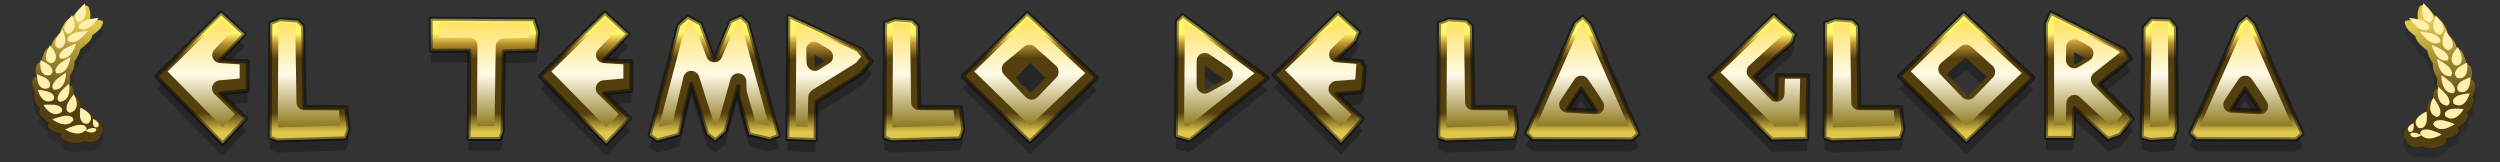
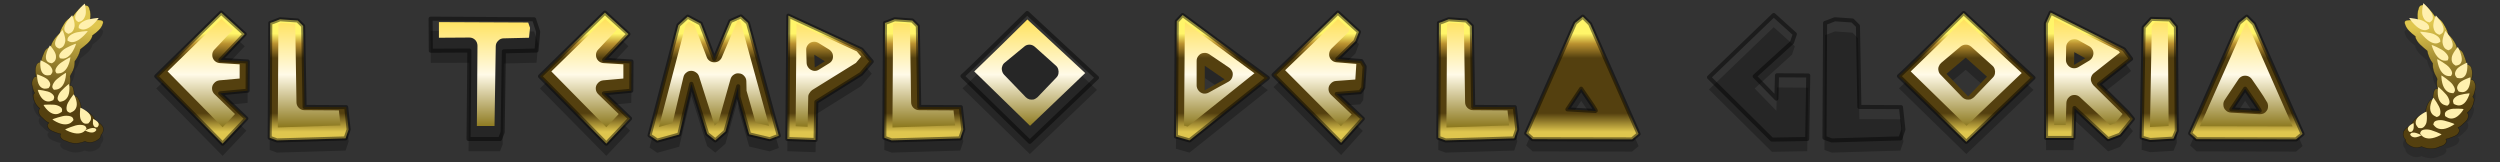
<svg xmlns="http://www.w3.org/2000/svg" xmlns:xlink="http://www.w3.org/1999/xlink" version="1.1" preserveAspectRatio="none" x="0px" y="0px" width="616px" height="40px" viewBox="0 0 616 40">
  <rect x="0" y="0" width="616" height="40" fill="#333333" stroke="none" />
  <defs>
    <linearGradient id="Gradient_1" gradientUnits="userSpaceOnUse" x1="437.5" y1="5.95" x2="437.5" y2="33.25" spreadMethod="pad">
      <stop offset="8.627%" stop-color="#FFF569" />
      <stop offset="17.647%" stop-color="#BB9230" />
      <stop offset="30.588%" stop-color="#54400F" />
      <stop offset="80.392%" stop-color="#54400F" />
      <stop offset="97.255%" stop-color="#DFC64E" />
    </linearGradient>
    <linearGradient id="Gradient_2" gradientUnits="userSpaceOnUse" x1="380.6" y1="5.95" x2="380.6" y2="33.25" spreadMethod="pad">
      <stop offset="8.627%" stop-color="#FFF569" />
      <stop offset="17.647%" stop-color="#BB9230" />
      <stop offset="30.588%" stop-color="#54400F" />
      <stop offset="80.392%" stop-color="#54400F" />
      <stop offset="97.255%" stop-color="#DFC64E" />
    </linearGradient>
    <linearGradient id="Gradient_3" gradientUnits="userSpaceOnUse" x1="534.5" y1="5.95" x2="534.5" y2="33.25" spreadMethod="pad">
      <stop offset="8.627%" stop-color="#FFF569" />
      <stop offset="17.647%" stop-color="#BB9230" />
      <stop offset="30.588%" stop-color="#54400F" />
      <stop offset="80.392%" stop-color="#54400F" />
      <stop offset="97.255%" stop-color="#DFC64E" />
    </linearGradient>
    <linearGradient id="Gradient_4" gradientUnits="userSpaceOnUse" x1="532.05" y1="5.95" x2="532.05" y2="33.25" spreadMethod="pad">
      <stop offset="8.627%" stop-color="#FFF569" />
      <stop offset="17.647%" stop-color="#BB9230" />
      <stop offset="30.588%" stop-color="#54400F" />
      <stop offset="80.392%" stop-color="#54400F" />
      <stop offset="97.255%" stop-color="#DFC64E" />
    </linearGradient>
    <linearGradient id="Gradient_5" gradientUnits="userSpaceOnUse" x1="527.7" y1="5.95" x2="527.7" y2="33.25" spreadMethod="pad">
      <stop offset="8.627%" stop-color="#FFF569" />
      <stop offset="17.647%" stop-color="#BB9230" />
      <stop offset="30.588%" stop-color="#54400F" />
      <stop offset="80.392%" stop-color="#54400F" />
      <stop offset="97.255%" stop-color="#DFC64E" />
    </linearGradient>
    <linearGradient id="Gradient_6" gradientUnits="userSpaceOnUse" x1="533.8" y1="5.95" x2="533.8" y2="33.25" spreadMethod="pad">
      <stop offset="8.627%" stop-color="#FFF569" />
      <stop offset="17.647%" stop-color="#BB9230" />
      <stop offset="30.588%" stop-color="#54400F" />
      <stop offset="80.392%" stop-color="#54400F" />
      <stop offset="97.255%" stop-color="#DFC64E" />
    </linearGradient>
    <linearGradient id="Gradient_7" gradientUnits="userSpaceOnUse" x1="535.55" y1="5.95" x2="535.55" y2="33.25" spreadMethod="pad">
      <stop offset="8.627%" stop-color="#FFF569" />
      <stop offset="17.647%" stop-color="#BB9230" />
      <stop offset="30.588%" stop-color="#54400F" />
      <stop offset="80.392%" stop-color="#54400F" />
      <stop offset="97.255%" stop-color="#DFC64E" />
    </linearGradient>
    <linearGradient id="Gradient_8" gradientUnits="userSpaceOnUse" x1="533.45" y1="5.95" x2="533.45" y2="33.25" spreadMethod="pad">
      <stop offset="8.627%" stop-color="#FFF569" />
      <stop offset="17.647%" stop-color="#BB9230" />
      <stop offset="30.588%" stop-color="#54400F" />
      <stop offset="80.392%" stop-color="#54400F" />
      <stop offset="97.255%" stop-color="#DFC64E" />
    </linearGradient>
    <linearGradient id="Gradient_9" gradientUnits="userSpaceOnUse" x1="537.3" y1="5.95" x2="537.3" y2="33.25" spreadMethod="pad">
      <stop offset="8.627%" stop-color="#FFF569" />
      <stop offset="17.647%" stop-color="#BB9230" />
      <stop offset="30.588%" stop-color="#54400F" />
      <stop offset="80.392%" stop-color="#54400F" />
      <stop offset="97.255%" stop-color="#DFC64E" />
    </linearGradient>
    <linearGradient id="Gradient_10" gradientUnits="userSpaceOnUse" x1="389.9" y1="4.225" x2="389.9" y2="31.575" spreadMethod="pad">
      <stop offset="0%" stop-color="#FFE156" />
      <stop offset="51.765%" stop-color="#FFFAE7" />
      <stop offset="100%" stop-color="#8A761A" />
    </linearGradient>
    <linearGradient id="Gradient_11" gradientUnits="userSpaceOnUse" x1="333" y1="4.225" x2="333" y2="31.575" spreadMethod="pad">
      <stop offset="0%" stop-color="#FFE156" />
      <stop offset="51.765%" stop-color="#FFFAE7" />
      <stop offset="100%" stop-color="#8A761A" />
    </linearGradient>
    <linearGradient id="Gradient_12" gradientUnits="userSpaceOnUse" x1="486.9" y1="4.225" x2="486.9" y2="31.575" spreadMethod="pad">
      <stop offset="0%" stop-color="#FFE156" />
      <stop offset="51.765%" stop-color="#FFFAE7" />
      <stop offset="100%" stop-color="#8A761A" />
    </linearGradient>
    <linearGradient id="Gradient_13" gradientUnits="userSpaceOnUse" x1="484.45" y1="4.225" x2="484.45" y2="31.575" spreadMethod="pad">
      <stop offset="0%" stop-color="#FFE156" />
      <stop offset="51.765%" stop-color="#FFFAE7" />
      <stop offset="100%" stop-color="#8A761A" />
    </linearGradient>
    <linearGradient id="Gradient_14" gradientUnits="userSpaceOnUse" x1="480.1" y1="4.225" x2="480.1" y2="31.575" spreadMethod="pad">
      <stop offset="0%" stop-color="#FFE156" />
      <stop offset="51.765%" stop-color="#FFFAE7" />
      <stop offset="100%" stop-color="#8A761A" />
    </linearGradient>
    <linearGradient id="Gradient_15" gradientUnits="userSpaceOnUse" x1="486.2" y1="4.225" x2="486.2" y2="31.575" spreadMethod="pad">
      <stop offset="0%" stop-color="#FFE156" />
      <stop offset="51.765%" stop-color="#FFFAE7" />
      <stop offset="100%" stop-color="#8A761A" />
    </linearGradient>
    <linearGradient id="Gradient_16" gradientUnits="userSpaceOnUse" x1="487.95" y1="4.225" x2="487.95" y2="31.575" spreadMethod="pad">
      <stop offset="0%" stop-color="#FFE156" />
      <stop offset="51.765%" stop-color="#FFFAE7" />
      <stop offset="100%" stop-color="#8A761A" />
    </linearGradient>
    <linearGradient id="Gradient_17" gradientUnits="userSpaceOnUse" x1="485.85" y1="4.225" x2="485.85" y2="31.575" spreadMethod="pad">
      <stop offset="0%" stop-color="#FFE156" />
      <stop offset="51.765%" stop-color="#FFFAE7" />
      <stop offset="100%" stop-color="#8A761A" />
    </linearGradient>
    <linearGradient id="Gradient_18" gradientUnits="userSpaceOnUse" x1="489.7" y1="4.225" x2="489.7" y2="31.575" spreadMethod="pad">
      <stop offset="0%" stop-color="#FFE156" />
      <stop offset="51.765%" stop-color="#FFFAE7" />
      <stop offset="100%" stop-color="#8A761A" />
    </linearGradient>
    <linearGradient id="Gradient_19" gradientUnits="userSpaceOnUse" x1="78.3" y1="-180" x2="78.3" y2="48.6" spreadMethod="pad">
      <stop offset="5.098%" stop-color="#DFC64E" />
      <stop offset="80.392%" stop-color="#54400F" />
    </linearGradient>
    <g id="mcTempleTitle_0_Layer3_0_FILL">
      <path fill="#000000" fill-opacity="0.259" stroke="none" d=" M 60.3 11.4 L 54.5 6.1 38.5 21.8 54.85 38.4 60.7 32.2 54.25 26 61 25.35 61.05 18.15 54.3 17.75 60.3 11.4 M 85.15 37.1 L 85.9 34.9 85.3 29.4 75.05 29.35 74.7 9.4 73.35 8.05 69 7.75 Q 67.15 8.5 66.6 8.65 L 66.45 36.95 68.25 37.6 85.15 37.1 M 132.6 10.8 L 131.6 7.75 106.1 7.6 106.15 15.5 115.65 15.45 115.45 37.25 123.2 37.25 123.85 35.6 124.15 15.65 132.2 15.45 132.6 10.8 M 154.85 11.4 L 149.05 6.1 133.05 21.8 149.4 38.4 155.25 32.2 148.8 26 155.55 25.35 155.6 18.15 148.85 17.75 154.85 11.4 M 184.3 8.65 L 182.55 7.05 179.95 8.2 176 17.55 172.65 8.8 169.45 7.1 167.15 9.2 160.05 36.35 161.95 37.65 167.35 36.15 170.35 23.65 174.25 36 176.25 37.6 178.75 35.4 181.9 24.25 181.95 26.85 184.6 36.1 189.65 37.3 191.9 36.45 184.3 8.65 M 214.8 18.15 L 212.3 15.2 194.25 6.85 194 37.25 200.95 37.5 201.15 28.1 212.2 21.2 214.8 18.15 M 200.75 19.65 L 200.65 16.5 203.25 18.1 200.75 19.65 M 226.15 9.4 L 224.8 8.05 220.45 7.75 Q 218.6 8.5 218.05 8.65 L 217.9 36.95 219.7 37.6 236.6 37.1 237.35 34.9 236.75 29.4 226.5 29.35 226.15 9.4 M 253.75 37.95 L 270.3 22.15 253.1 6.2 Q 249.2 10.1 245.2 14 237.7 21.35 237.15 21.75 L 253.75 37.95 M 291.4 6.7 L 289.95 8.25 289.75 36.65 293.1 37.6 312.4 22.2 291.4 6.7 M 296.85 19.2 L 301.75 22.55 296.85 25.25 296.85 19.2 M 334.85 10.85 L 329.65 6.1 Q 325.7 10 321.65 13.9 315.1 20.25 313.8 21.45 L 330.45 38.2 335.8 32.25 329.35 26.15 335.15 25.7 335.9 24.65 336.25 19.4 335.45 18.05 329.5 17.55 333.95 13.2 334.85 10.85 M 373.85 34.9 L 373.25 29.4 363 29.35 362.65 9.4 361.3 8.05 356.95 7.75 Q 355.1 8.5 354.55 8.65 L 354.4 36.95 356.2 37.6 373.1 37.1 373.85 34.9 M 390 7.1 L 388.1 8.65 376.05 35.85 377.65 37.3 402.15 37.35 403.75 36 391.8 8.9 390 7.1 M 389.6 24.85 Q 393.45 30.35 393.2 30.35 L 386.2 29.95 389.6 24.85 M 437.05 6.7 L 421.1 22.05 436.6 37.4 445.3 37.25 445.55 21.6 437.85 21.55 437.7 27.3 432.35 21.8 441.55 13.45 442.25 11.4 437.05 6.7 M 452.1 7.75 Q 450.25 8.5 449.7 8.65 L 449.55 36.95 451.35 37.6 468.25 37.1 469 34.9 468.4 29.4 458.15 29.35 457.8 9.4 456.45 8.05 452.1 7.75 M 483.85 6.2 Q 479.95 10.1 475.95 14 468.45 21.35 467.9 21.75 L 484.5 37.95 501.05 22.15 483.85 6.2 M 479.6 21.2 L 484.35 17.2 489.6 21.9 484.95 26.75 479.6 21.2 M 517.2 23.75 L 525.1 17.5 523.35 15.15 505.3 6.1 504.1 8.75 504.15 37 510.9 37 511.15 29.6 519.45 37.3 522.35 36.2 525.55 32.3 524.25 30.7 517.2 23.75 M 511.05 19 L 511.1 15.85 513.8 17.35 511.05 19 M 534.65 7.8 L 530.1 7.65 528.2 9.75 527.7 36.9 529.8 37.5 535.55 37.15 536.35 35.25 536.15 9.6 534.65 7.8 M 553.6 7.1 L 551.7 8.65 539.65 35.85 541.25 37.3 565.75 37.35 567.35 36 555.4 8.9 553.6 7.1 M 549.8 29.95 L 553.2 24.85 Q 557.05 30.35 556.8 30.35 L 549.8 29.95 Z" />
    </g>
    <g id="mcTempleTitle_0_Layer2_0_FILL">
      <path fill="url(#Gradient_1)" stroke="none" d=" M 61 22.35 L 61.05 15.15 54.3 14.75 60.3 8.4 54.5 3.1 38.5 18.8 54.85 35.4 60.7 29.2 54.25 23 61 22.35 Z" />
      <path fill="url(#Gradient_2)" stroke="none" d=" M 85.9 31.9 L 85.3 26.4 75.05 26.35 74.7 6.4 73.35 5.05 69 4.75 Q 67.15 5.5 66.6 5.65 L 66.45 33.95 68.25 34.6 85.15 34.1 85.9 31.9 Z" />
-       <path fill="url(#Gradient_3)" stroke="none" d=" M 132.6 7.8 L 131.6 4.75 106.1 4.6 106.15 12.5 115.65 12.45 115.45 34.25 123.2 34.25 123.85 32.6 124.15 12.65 132.2 12.45 132.6 7.8 Z" />
      <path fill="url(#Gradient_4)" stroke="none" d=" M 154.85 8.4 L 149.05 3.1 133.05 18.8 149.4 35.4 155.25 29.2 148.8 23 155.55 22.35 155.6 15.15 148.85 14.75 154.85 8.4 M 184.3 5.65 L 182.55 4.05 179.95 5.2 176 14.55 172.65 5.8 169.45 4.1 167.15 6.2 160.05 33.35 161.95 34.65 167.35 33.15 170.35 20.65 174.25 33 176.25 34.6 178.75 32.4 181.9 21.25 181.95 23.85 184.6 33.1 189.65 34.3 191.9 33.45 184.3 5.65 M 214.8 15.15 L 212.3 12.2 194.25 3.85 194 34.25 200.95 34.5 201.15 25.1 212.2 18.2 214.8 15.15 M 200.75 16.65 L 200.65 13.5 203.25 15.1 200.75 16.65 M 226.15 6.4 L 224.8 5.05 220.45 4.75 Q 218.6 5.5 218.05 5.65 L 217.9 33.95 219.7 34.6 236.6 34.1 237.35 31.9 236.75 26.4 226.5 26.35 226.15 6.4 M 329.35 23.15 L 335.15 22.7 335.9 21.65 336.25 16.4 335.45 15.05 329.5 14.55 333.95 10.2 334.85 7.85 329.65 3.1 Q 325.7 7 321.65 10.9 315.1 17.25 313.8 18.45 L 330.45 35.2 335.8 29.25 329.35 23.15 M 475.95 11 Q 468.45 18.35 467.9 18.75 L 484.5 34.95 501.05 19.15 483.85 3.2 Q 479.95 7.1 475.95 11 M 484.95 23.75 L 479.6 18.2 484.35 14.2 489.6 18.9 484.95 23.75 M 517.2 20.75 L 525.1 14.5 523.35 12.15 505.3 3.1 504.1 5.75 504.15 34 510.9 34 511.15 26.6 519.45 34.3 522.35 33.2 525.55 29.3 524.25 27.7 517.2 20.75 M 511.05 16 L 511.1 12.85 513.8 14.35 511.05 16 M 534.65 4.8 L 530.1 4.65 528.2 6.75 527.7 33.9 529.8 34.5 535.55 34.15 536.35 32.25 536.15 6.6 534.65 4.8 M 553.6 4.1 L 551.7 5.65 539.65 32.85 541.25 34.3 565.75 34.35 567.35 33 555.4 5.9 553.6 4.1 M 556.8 27.35 L 549.8 26.95 553.2 21.85 Q 557.05 27.35 556.8 27.35 Z" />
-       <path fill="url(#Gradient_5)" stroke="none" d=" M 253.75 34.95 L 270.3 19.15 253.1 3.2 Q 249.2 7.1 245.2 11 237.7 18.35 237.15 18.75 L 253.75 34.95 M 253.95 22.9 L 250.25 19.2 253.95 15.5 257.65 19.2 253.95 22.9 Z" />
      <path fill="url(#Gradient_6)" stroke="none" d=" M 291.4 3.7 L 289.95 5.25 289.75 33.65 293.1 34.6 312.4 19.2 291.4 3.7 M 296.85 16.2 L 301.75 19.55 296.85 22.25 296.85 16.2 Z" />
      <path fill="url(#Gradient_7)" stroke="none" d=" M 373.1 34.1 L 373.85 31.9 373.25 26.4 363 26.35 362.65 6.4 361.3 5.05 356.95 4.75 Q 355.1 5.5 354.55 5.65 L 354.4 33.95 356.2 34.6 373.1 34.1 Z" />
      <path fill="url(#Gradient_8)" stroke="none" d=" M 390 4.1 L 388.1 5.65 376.05 32.85 377.65 34.3 402.15 34.35 403.75 33 391.8 5.9 390 4.1 M 393.2 27.35 L 386.2 26.95 389.6 21.85 Q 393.45 27.35 393.2 27.35 Z" />
-       <path fill="url(#Gradient_9)" stroke="none" d=" M 437.05 3.7 L 421.1 19.05 436.6 34.4 445.3 34.25 445.55 18.6 437.85 18.55 437.7 24.3 432.35 18.8 441.55 10.45 442.25 8.4 437.05 3.7 M 452.1 4.75 Q 450.25 5.5 449.7 5.65 L 449.55 33.95 451.35 34.6 468.25 34.1 469 31.9 468.4 26.4 458.15 26.35 457.8 6.4 456.45 5.05 452.1 4.75 Z" />
    </g>
    <g id="mcTempleTitle_0_Layer1_0_FILL">
      <path fill="url(#Gradient_10)" stroke="none" d=" M 57.45 7.3 L 54.55 4.65 41.3 17.6 54.85 31.35 57.9 28.1 52.9 23.25 Q 52.3 22.7 52.25 21.9 52.2 21.1 52.75 20.5 53.25 19.9 54.05 19.8 L 59.05 19.35 59.05 15.85 54.2 15.55 Q 53.4 15.5 52.85 14.95 52.3 14.35 52.3 13.55 52.3 12.75 52.85 12.2 L 57.45 7.3 Z" />
      <path fill="url(#Gradient_11)" stroke="none" d=" M 83.9 30.9 L 83.5 27.2 75.05 27.15 Q 74.25 27.15 73.65 26.6 73.05 26 73.05 25.2 L 72.75 5.85 69.3 5.6 Q 68.9 5.75 68.6 5.85 L 68.45 31.4 83.9 30.9 Z" />
      <path fill="url(#Gradient_12)" stroke="none" d=" M 122.75 10.05 Q 123.3 9.45 124.1 9.45 L 130.35 9.3 130.6 6.85 130.15 5.55 108.15 5.45 108.15 9.3 115.65 9.25 Q 116.5 9.25 117.1 9.85 117.65 10.45 117.65 11.3 L 117.5 31.05 121.85 31.05 122.15 11.45 Q 122.15 10.6 122.75 10.05 Z" />
      <path fill="url(#Gradient_13)" stroke="none" d=" M 148.75 15.55 Q 147.95 15.5 147.4 14.95 146.85 14.35 146.85 13.55 146.85 12.75 147.4 12.2 L 152 7.3 149.1 4.65 135.85 17.6 149.4 31.35 152.45 28.1 147.45 23.25 Q 146.85 22.7 146.8 21.9 146.75 21.1 147.3 20.5 147.8 19.9 148.6 19.8 L 153.6 19.35 153.6 15.85 148.75 15.55 M 183.4 18.75 Q 183.9 19.3 183.9 20.05 L 183.95 22.35 186.2 30.25 189.5 31 182.4 5.1 182.15 5.2 181.8 4.85 177.85 14.15 Q 177.6 14.7 177.1 15.05 176.6 15.35 176 15.35 175.35 15.35 174.85 15 174.35 14.65 174.15 14.1 L 171.05 6.05 169.75 5.35 168.95 6.1 162.35 31.3 165.7 30.35 168.4 19 Q 168.55 18.3 169.1 17.9 169.6 17.45 170.3 17.45 170.95 17.45 171.5 17.85 172.05 18.2 172.25 18.85 L 176.1 30.95 177 30.1 180 19.5 Q 180.2 18.8 180.8 18.4 181.45 17.95 182.2 18.1 182.9 18.15 183.4 18.75 M 212.2 13.95 L 211.1 12.65 196.25 5.8 196.05 31.1 199 31.25 199.15 23.85 Q 199.15 23.35 199.45 22.95 199.7 22.5 200.1 22.2 L 210.9 15.5 212.2 13.95 M 205.15 13.25 Q 205.35 13.9 205.15 14.6 204.9 15.25 204.3 15.6 L 201.8 17.15 Q 201.2 17.55 200.5 17.45 199.75 17.3 199.3 16.8 198.8 16.25 198.75 15.55 L 198.65 12.35 Q 198.6 11.6 199.1 11 199.6 10.4 200.35 10.3 201.05 10.2 201.7 10.6 L 204.3 12.2 Q 204.9 12.6 205.15 13.25 M 220.75 5.6 Q 220.35 5.75 220.05 5.85 L 219.9 31.4 235.35 30.9 234.95 27.2 226.5 27.15 Q 225.7 27.15 225.1 26.6 224.5 26 224.5 25.2 L 224.2 5.85 220.75 5.6 M 328.1 11.95 L 332.25 7.9 332.5 7.2 329.7 4.65 Q 326.4 7.9 323.05 11.15 318.7 15.35 316.65 17.3 L 330.4 31.1 333.05 28.2 328 23.4 Q 327.4 22.85 327.35 22.05 327.3 21.25 327.85 20.65 328.4 20 329.2 19.95 L 333.95 19.6 334.2 15.75 329.35 15.35 Q 328.55 15.3 328 14.7 327.45 14.1 327.5 13.3 327.55 12.5 328.1 11.95 M 483.9 4.8 Q 480.65 8 477.35 11.25 472.85 15.6 470.8 17.6 L 484.55 31 498.15 18 483.9 4.8 M 491.55 18.15 Q 491.45 18.7 491.05 19.1 L 486.4 23.95 Q 486 24.3 485.5 24.5 484.95 24.6 484.45 24.5 483.9 24.35 483.5 23.95 L 478.15 18.4 Q 477.75 18 477.65 17.45 477.5 16.9 477.7 16.4 477.9 15.85 478.3 15.5 L 483.05 11.5 Q 483.65 11 484.4 11 485.1 11 485.7 11.5 L 490.95 16.2 Q 491.35 16.55 491.5 17.1 491.65 17.6 491.55 18.15 M 509.75 24 Q 510.3 23.4 511.15 23.4 511.9 23.4 512.5 23.95 L 519.9 30.8 521.15 30.35 523 28.1 515.8 21 Q 515.4 20.55 515.25 20 515.1 19.45 515.3 18.9 515.5 18.35 515.95 18 L 522.35 12.95 522.05 12.55 506.1 4.55 506.15 30.8 509 30.8 509.15 25.35 Q 509.2 24.55 509.75 24 M 509.1 11.65 Q 509.1 10.9 509.6 10.35 510.05 9.8 510.75 9.7 511.45 9.55 512.1 9.9 L 514.8 11.4 Q 515.4 11.75 515.7 12.45 515.95 13.1 515.7 13.8 515.45 14.5 514.85 14.9 L 512.1 16.55 Q 511.45 16.9 510.75 16.8 510 16.65 509.55 16.1 509.05 15.5 509.05 14.8 L 509.1 11.65 M 530.95 5.5 L 530.2 6.35 529.75 31.3 534.35 31.05 534.15 5.6 530.95 5.5 M 553.45 5.6 L 553.4 5.55 542.05 31.1 564.9 31.15 553.6 5.5 553.45 5.6 M 552.55 18.75 Q 553.2 18.55 553.85 18.75 554.45 18.95 554.85 19.5 556.8 22.3 557.7 23.7 558.2 24.45 558.4 24.85 558.6 25.15 558.7 25.35 558.85 25.85 558.85 26.1 558.85 26.9 558.5 27.3 557.95 28.15 556.8 28.15 556.75 28.15 556.7 28.15 L 549.7 27.75 Q 548.95 27.7 548.45 27.2 547.9 26.7 547.85 26 547.75 25.25 548.15 24.65 L 551.55 19.55 Q 551.9 19 552.55 18.75 Z" />
      <path fill="url(#Gradient_14)" stroke="none" d=" M 253.15 4.8 Q 249.9 8 246.6 11.25 242.15 15.6 240.05 17.6 L 253.8 31 267.4 18 253.15 4.8 M 253.65 11 Q 254.35 11 254.95 11.5 L 260.2 16.2 Q 260.6 16.55 260.75 17.1 260.9 17.6 260.8 18.15 260.7 18.7 260.3 19.1 L 255.65 23.95 Q 255.25 24.3 254.75 24.5 254.2 24.6 253.7 24.5 253.15 24.35 252.75 23.95 L 247.4 18.4 Q 247 17.95 246.9 17.4 246.75 16.85 246.95 16.35 247.1 15.8 247.55 15.45 L 252.35 11.5 Q 252.9 11 253.65 11 Z" />
      <path fill="url(#Gradient_15)" stroke="none" d=" M 291.75 30.95 L 292.65 31.2 309.1 18.05 291.95 5.4 291.75 30.95 M 302.9 16.7 Q 303.45 17.1 303.7 17.8 303.85 18.45 303.6 19.1 303.35 19.75 302.75 20.1 L 297.85 22.8 Q 297.2 23.15 296.5 23.05 295.8 22.9 295.35 22.35 294.85 21.75 294.85 21.05 L 294.85 15 Q 294.85 14.25 295.35 13.7 295.85 13.1 296.6 13.05 297.3 12.95 297.95 13.35 L 302.9 16.7 Z" />
      <path fill="url(#Gradient_16)" stroke="none" d=" M 371.85 30.9 L 371.45 27.2 363 27.15 Q 362.2 27.15 361.6 26.6 361 26 361 25.2 L 360.7 5.8 357.25 5.6 Q 356.85 5.75 356.55 5.85 L 356.4 31.4 371.85 30.9 Z" />
-       <path fill="url(#Gradient_17)" stroke="none" d=" M 389.85 5.6 L 389.8 5.55 378.45 31.1 401.3 31.15 390 5.5 389.85 5.6 M 391.25 19.5 Q 393.2 22.3 394.1 23.7 394.6 24.45 394.8 24.85 395 25.15 395.1 25.35 395.25 25.85 395.25 26.1 395.25 26.9 394.9 27.3 394.35 28.15 393.2 28.15 393.15 28.15 393.1 28.15 L 386.05 27.75 Q 385.35 27.7 384.8 27.2 384.25 26.7 384.2 26 384.1 25.25 384.55 24.65 L 387.95 19.55 Q 388.3 18.95 388.95 18.75 389.6 18.55 390.25 18.75 390.85 18.95 391.25 19.5 Z" />
-       <path fill="url(#Gradient_18)" stroke="none" d=" M 440.05 7.9 L 437.1 5.25 423.95 17.85 437.4 31.2 443.35 31.1 443.55 19.4 439.8 19.4 439.7 23.15 Q 439.65 24 439.1 24.55 438.5 25.1 437.7 25.1 436.85 25.1 436.3 24.5 L 430.95 19 Q 430.55 18.6 430.4 18.1 430.3 17.55 430.45 17.05 430.6 16.5 431 16.15 L 440.05 7.9 M 455.85 5.85 L 452.4 5.6 Q 452 5.75 451.7 5.85 L 451.55 31.4 467 30.9 466.6 27.2 458.15 27.15 Q 457.35 27.15 456.75 26.6 456.15 26 456.15 25.2 L 455.85 5.85 Z" />
    </g>
    <g id="FL_3_Navegador_6__Resultados_Animaciones_icoLaurelRamaGOLD_0_Layer2_0_FILL">
      <path fill="#000000" fill-opacity="0.149" stroke="none" d=" M 136.9 -182.45 Q 136.016 -184.415 134.7 -185.9 131.3 -190.05 127.5 -189.6 L 127.45 -189.6 Q 124 -189.75 120.6 -185.9 110.45 -174.55 107.05 -160.35 97.85 -165.75 87.4 -167.1 L 87.35 -167.1 Q 87.05 -167.15 86.85 -167.15 86.75 -167.15 86.65 -167.15 81.35 -167 80.4 -162.1 80.4 -162 80.4 -161.9 78.5 -153.5 81.5 -145.55 81.55 -145.45 81.6 -145.35 83.9 -139 87.45 -133.35 88 -132.45 88.35 -131.7 87.7 -130.7 87.5 -129.45 87.45 -129.25 87.45 -129.05 L 87.4 -129 Q 86.45 -121.05 89.65 -113.4 89.7 -113.2 89.8 -113.05 93.15 -105.15 97.3 -97.95 93.4 -84.65 96.1 -70.65 95.85 -70.25 95.65 -69.85 92.4 -63.65 91.15 -56.65 89.95 -50.5 90.45 -44.35 90.75 -40.6 90.35 -38.05 L 90.35 -38 Q 90.3 -38 90.3 -37.95 90.25 -37.95 90.2 -37.85 90.15 -37.8 90.1 -37.75 84.15 -28.95 82.05 -18.7 81.25 -19.3 80.3 -19.5 79.05 -19.8 77.85 -19.35 77.7 -19.3 77.6 -19.25 76.2 -18.7 75.3 -17.8 75.05 -17.65 74.9 -17.45 L 74.85 -17.4 Q 67.8 -9.6 64.05 0.15 63.6 -0.25 63.05 -0.45 L 63 -0.45 Q 61.95 -0.9 60.85 -0.8 60.75 -0.8 60.65 -0.75 L 60.6 -0.75 Q 58.45 -0.45 56.85 0.7 L 56.8 0.7 Q 56.705 0.795 56.6 0.85 L 56.7 0.8 Q 43.95 10.1 37.7 23.65 26.95 22.75 16.3 27.9 16.1 28 15.95 28.1 6.75 32.5 0.5 39.45 -10.2 40.85 -18.45 47.6 -18.8 47.85 -19.05 48.2 L -19.15 48.25 -19.2 48.35 Q -19.25 48.35 -19.25 48.45 -19.9 49.25 -20.75 50.55 L -20.8 50.55 Q -25.6 57.6 -23 65.2 -26 71.1 -21.2 77.5 -13.05 88.55 0.7 86.1 1.75 87.2 3.05 88.2 16.85 98.8 34.3 94.9 L 34.35 94.9 Q 35.5 94.7 36.65 94.7 L 36.75 94.7 Q 45.65 94.55 51 88.45 L 51.05 88.45 Q 51.05 88.4 51.15 88.35 51.85 87.5 52.1 86.4 52.15 86.25 52.15 86.1 52.45 84.55 52.3 83.1 54.2 83.25 56.1 83.15 56.15 83.15 56.2 83.15 56.25 83.15 56.3 83.15 63.85 82.85 71.35 81.5 80 80.05 84.75 73.6 84.8 73.6 84.8 73.55 85.35 72.8 85.55 71.95 L 85.5 72 Q 86.25 69.15 84.95 66.5 90.1 65.7 95.1 63.2 95.25 63.1 95.4 63 100.6 60.45 105.7 57.75 113.8 53.4 115.85 45.6 116.2 44.4 115.85 43.2 115.7 42.6 115.4 42.1 129.65 36.05 138.7 22.2 138.75 22.1 138.85 22 141.7 17.6 140.4 14.35 140.4 14.3 140.4 14.25 140.352 14.202 140.35 14.15 140.337 14.089 140.3 14.05 L 140.35 14.1 Q 140.25 13.75 140.15 13.5 144.2 10.15 147.3 5.7 148.9 3.4 150.65 1.25 150.75 1.15 150.9 1 157.4 -7.15 156.6 -16.55 156.5 -17.8 155.75 -18.8 155.75 -18.85 155.7 -18.9 155.65 -19 155.6 -19.1 154.65 -20.15 153.35 -20.5 153.25 -20.55 153.2 -20.55 157.6 -26.15 160.6 -32.8 160.65 -32.9 160.75 -33 162.85 -37.75 163.65 -42.85 164.3 -47.4 162.15 -49.8 160.8 -51.85 157.95 -52.6 160.75 -59.75 161.1 -67.7 161.2 -70.45 161.6 -73.15 162.75 -81.2 157.5 -86 157.4 -86.1 157.3 -86.2 156.55 -86.8 155.7 -87.05 L 155.65 -87.1 Q 155.2 -87.25 154.75 -87.25 156.15 -92.25 156.15 -97.7 156.1 -109.95 151.1 -120.1 152.95 -126.2 152.6 -132.75 152.6 -132.8 152.6 -132.85 152.6 -132.9 152.6 -132.95 152.35 -137.4 152.05 -141.95 151.45 -152.35 144.65 -158.65 143.85 -159.35 142.95 -159.65 142 -171.4 137.05 -182.25 L 137 -182.25 Q 136.95 -182.4 136.9 -182.45 M 153.1 -20.55 Q 152.7 -20.6 152.35 -20.45 151.9 -20.25 151.65 -19.8 151.55 -19.7 151.55 -19.6 L 151.05 -21.2 153.1 -20.55 M 65 1.2 L 65.8 2.3 65.1 2.4 Q 65.15 2.25 65.2 2.05 65.2 1.8 65.15 1.55 65.113 1.364 65 1.2 Z" />
    </g>
    <g id="FL_3_Navegador_6__Resultados_Animaciones_icoLaurelRamaGOLD_0_Layer1_0_FILL">
      <path fill="url(#Gradient_19)" stroke="none" d=" M 143.35 -204.55 L 143.35 -204.5 Q 139.991 -208.605 136.15 -208.15 L 136.1 -208.15 Q 132.691 -208.281 129.25 -204.45 119.154 -193.096 115.75 -178.95 106.533 -184.306 96.1 -185.65 96.059 -185.655 96 -185.65 95.77 -185.694 95.5 -185.7 95.438 -185.703 95.35 -185.7 90.056 -185.54 89.1 -180.7 L 89.1 -180.65 Q 89.082 -180.551 89.05 -180.45 87.219 -172.06 90.2 -164.15 90.241 -164.013 90.3 -163.95 92.616 -157.545 96.1 -151.9 96.708 -150.982 97.05 -150.3 96.42 -149.267 96.2 -148.05 96.15 -147.811 96.1 -147.6 L 96.1 -147.6 Q 95.138 -139.621 98.35 -131.95 98.402 -131.771 98.45 -131.6 101.873 -123.684 105.95 -116.5 102.084 -103.224 104.8 -89.2 104.542 -88.815 104.3 -88.4 101.108 -82.2 99.8 -75.25 98.655 -69.075 99.15 -62.95 99.453 -59.157 99.05 -56.6 L 99.05 -56.6 Q 99.023 -56.552 99 -56.55 98.946 -56.479 98.9 -56.45 98.849 -56.364 98.8 -56.3 92.868 -47.524 90.7 -37.3 89.943 -37.863 88.95 -38.1 87.748 -38.348 86.55 -37.95 86.419 -37.873 86.3 -37.8 84.922 -37.249 83.95 -36.35 83.762 -36.19 83.55 -36 83.551 -35.974 83.5 -35.95 76.498 -28.135 72.75 -18.4 72.294 -18.775 71.7 -19.05 L 71.7 -19.05 Q 70.657 -19.466 69.55 -19.35 L 69.5 -19.35 Q 69.425 -19.34 69.3 -19.35 L 69.3 -19.35 Q 67.169 -19.012 65.55 -17.9 65.526 -17.862 65.5 -17.85 65.391 -17.773 65.3 -17.7 L 65.4 -17.75 Q 52.675 -8.46 46.4 5.05 35.625 4.206 25 9.35 24.801 9.441 24.6 9.55 15.432 13.934 9.15 20.85 -1.517 22.279 -9.75 29 -10.097 29.297 -10.4 29.6 L -10.45 29.7 -10.5 29.75 Q -10.541 29.822 -10.6 29.85 -11.181 30.701 -12.1 32 L -12.1 32 Q -16.887 39.053 -14.35 46.6 -17.289 52.57 -12.5 58.95 -4.36 70.021 9.4 67.55 10.443 68.661 11.75 69.65 25.548 80.225 42.95 76.35 L 42.9 76.35 Q 42.973 76.338 43.05 76.3 44.181 76.143 45.35 76.15 L 45.4 76.15 Q 54.351 76.025 59.7 69.9 L 59.7 69.85 Q 59.774 69.839 59.8 69.8 60.554 68.947 60.8 67.85 60.833 67.698 60.8 67.55 61.157 66.015 61 64.55 62.88 64.686 64.8 64.6 64.838 64.602 64.85 64.6 L 64.9 64.6 Q 64.934 64.601 64.95 64.6 72.526 64.281 80 62.9 88.68 61.505 93.45 55.05 93.477 55.027 93.5 55 94.027 54.267 94.2 53.35 L 94.2 53.4 Q 94.943 50.59 93.6 47.9 98.797 47.155 103.75 44.65 L 103.8 44.6 Q 103.963 44.541 104.1 44.4 109.281 41.904 114.4 39.15 122.485 34.857 124.55 27.05 124.876 25.847 124.55 24.65 124.384 24.039 124.05 23.5 138.357 17.502 147.35 3.65 147.469 3.55 147.55 3.4 150.38 -0.954 149.1 -4.25 149.09 -4.263 149.05 -4.3 149.065 -4.35 149.05 -4.4 L 149.05 -4.4 Q 149.028 -4.449 149 -4.55 L 149 -4.5 Q 148.935 -4.78 148.8 -5.1 152.913 -8.416 155.95 -12.85 157.594 -15.173 159.35 -17.35 159.469 -17.424 159.55 -17.55 166.09 -25.676 165.3 -35.1 L 165.3 -35.15 Q 165.194 -36.371 164.45 -37.4 164.426 -37.413 164.4 -37.45 164.349 -37.556 164.25 -37.65 163.369 -38.704 162 -39.1 161.953 -39.095 161.85 -39.1 166.295 -44.71 169.3 -51.35 169.369 -51.462 169.4 -51.6 171.557 -56.301 172.3 -61.45 172.995 -65.927 170.85 -68.35 169.483 -70.407 166.65 -71.15 169.456 -78.276 169.8 -86.3 169.921 -88.988 170.25 -91.7 171.433 -99.736 166.2 -104.6 166.097 -104.671 165.95 -104.75 165.274 -105.351 164.35 -105.65 L 164.35 -105.65 Q 163.893 -105.781 163.4 -105.85 164.869 -110.805 164.85 -116.25 164.787 -128.48 159.8 -138.7 161.655 -144.749 161.3 -151.35 161.302 -151.363 161.3 -151.4 L 161.3 -151.45 Q 161.301 -151.46 161.3 -151.5 161.049 -155.925 160.75 -160.5 160.131 -170.884 153.3 -177.2 152.557 -177.912 151.65 -178.2 150.691 -189.955 145.7 -200.85 L 145.7 -200.85 Q 145.653 -200.929 145.6 -201.05 144.696 -202.998 143.35 -204.55 M 73.6 -17.5 L 74.5 -16.25 73.8 -16.15 Q 73.854 -16.314 73.85 -16.5 73.898 -16.757 73.85 -17 73.778 -17.246 73.6 -17.5 M 161.05 -39.05 Q 160.579 -38.823 160.3 -38.4 160.261 -38.266 160.2 -38.15 L 159.75 -39.75 161.75 -39.15 Q 161.409 -39.168 161.05 -39.05 Z" />
    </g>
    <g id="FL_3_Navegador_6__Resultados_Animaciones_icoLaurelRamaGOLD_0_Layer0_0_FILL">
      <path fill="#FFF0AE" stroke="none" d=" M 8.35 36.85 Q 3.9 35.4 1.45 36.6 0.65 36.95 -0.1 37.75 -0.5 38.15 -1.05 38.9 -0.75 41.45 0 42.75 1.3 45.05 4.4 46.15 8 47.45 14.05 46.6 17.05 46.2 19.35 45.55 19.85 47.2 20.5 48.4 22.95 52.7 28.85 54.85 35.6 57.25 47.05 55.7 52.85 54.85 57.25 53.55 57.65 53 49.9 46.25 41.4 39 36.2 37.25 27.8 34.5 23.25 36.7 21.75 37.45 20.35 38.95 19.6 39.75 18.4 41.1 18.7 43.3 19.2 45 18.4 44.1 15.5 41.6 11.1 37.75 8.35 36.85 M 15.45 18 Q 13.05 18.4 10.15 19.4 4.3 21.25 1.65 24 -0.65 26.3 -0.8 29 -0.95 30.5 -0.15 32.95 0.75 33.25 1.25 33.5 2.3 33.9 3.15 33.9 5.85 33.9 9.2 30.6 11.3 28.6 13.65 23.15 15.8 18.2 15.45 18 M 46.25 11.45 Q 50.35 1.95 49.75 1.65 45.2 2.4 39.65 4.2 28.6 7.75 23.6 12.85 19.25 17.35 18.9 22.3 18.7 25.2 20.25 29.8 21.85 30.5 22.9 30.85 24.8 31.65 26.5 31.65 31.55 31.6 37.9 25.5 41.8 21.65 46.25 11.45 M 90.55 39.45 Q 90.9 38.85 82.6 32.85 73.55 26.25 68.2 24.95 59.6 22.9 55.3 25.45 53.8 26.35 52.55 27.95 51.85 28.85 50.8 30.2 51.85 34.95 53.45 37.35 56.3 41.45 62.35 43.1 69.25 44.95 80.55 42.4 86.25 41.15 90.55 39.45 M 112.45 20.75 Q 117.4 17.65 120.9 14.55 121 13.9 111.1 11 100.4 7.9 95 8.5 86.15 9.4 82.95 13.3 81.85 14.65 81.25 16.55 80.85 17.6 80.35 19.35 82.95 23.4 85.25 25.1 89.35 28.05 95.55 27.5 102.7 26.9 112.45 20.75 M 136.1 -38.15 Q 128.65 -33.45 127.45 -28.55 127 -26.9 127.3 -24.9 127.4 -23.8 127.7 -22 131.8 -19.45 134.65 -18.95 139.55 -18.1 144.95 -21.3 151.1 -24.9 157.2 -34.8 160.25 -39.75 162.1 -43.95 161.9 -44.6 151.75 -42.95 140.75 -41.05 136.1 -38.15 M 107.7 -3.05 Q 107.55 -1.95 107.35 -0.2 110.75 3.3 113.4 4.45 117.9 6.5 123.95 4.7 130.8 2.65 139.1 -5.4 143.3 -9.45 146.05 -13.15 146.05 -13.8 135.8 -14.65 124.65 -15.45 119.45 -13.8 111.05 -11.1 108.7 -6.6 107.9 -5.05 107.7 -3.05 M 93.75 -40.65 Q 91.1 -36.85 88.65 -31.6 83.65 -21.15 83.9 -13.95 84.05 -7.75 87.45 -4.05 89.4 -1.95 93.75 0.15 95.4 -0.55 96.4 -1.05 98.25 -1.9 99.4 -3.15 102.9 -6.8 102.8 -15.6 102.75 -21.1 98.45 -31.4 94.4 -40.85 93.75 -40.65 M 110 -61.65 Q 108 -57.5 106.3 -51.9 102.95 -40.8 104.3 -33.8 105.45 -27.65 109.35 -24.55 111.55 -22.75 116.2 -21.35 117.7 -22.3 118.6 -22.9 120.35 -24.05 121.3 -25.4 124.2 -29.6 122.8 -38.3 121.9 -43.7 116 -53.25 110.6 -61.95 110 -61.65 M 135.95 -55.95 Q 135.7 -54.25 136.1 -52.3 136.35 -51.2 136.75 -49.5 141.05 -47.25 143.9 -47 148.9 -46.5 154 -50.1 159.8 -54.25 165.15 -64.6 167.8 -69.7 169.25 -74.1 169.05 -74.8 159.05 -72.3 148.2 -69.5 143.85 -66.25 136.75 -60.95 135.95 -55.95 M 127.1 -55.9 Q 128.45 -57 129.35 -57.75 130.9 -59 131.7 -60.5 134.2 -64.95 131.9 -73.45 130.5 -78.7 123.7 -87.65 117.45 -95.75 116.85 -95.4 115.3 -91.1 114.15 -85.35 111.9 -74 113.95 -67.1 115.7 -61.15 119.9 -58.4 122.3 -56.85 127.1 -55.9 M 145.65 -92.1 Q 141.05 -84.55 142.25 -79.65 142.6 -77.95 143.8 -76.3 144.4 -75.35 145.4 -73.95 150.25 -73.5 153 -74.35 157.8 -75.8 161.15 -81.05 164.95 -87.1 166 -98.65 166.5 -104.4 166.2 -109.05 165.75 -109.55 157.4 -103.45 148.5 -96.8 145.65 -92.1 M 74.9 -22.1 Q 71.35 -19.1 67.6 -14.7 60 -5.95 58.3 1 56.85 7.1 59.1 11.5 60.45 14.05 64.1 17.25 65.85 17 66.95 16.8 68.95 16.45 70.4 15.6 74.75 13 77 4.45 78.45 -0.8 77 -11.95 75.6 -22.15 74.9 -22.1 M 160 -136.15 Q 159.15 -141.9 157.7 -146.35 157.15 -146.75 150.55 -138.85 143.4 -130.2 141.75 -125.05 139.15 -116.6 141.45 -112.1 142.2 -110.55 143.7 -109.2 144.5 -108.45 145.9 -107.3 150.65 -108.05 153.15 -109.5 157.45 -112.05 159.45 -117.95 161.7 -124.75 160 -136.15 M 119.4 -125.6 Q 118.45 -121.05 118.25 -115.25 117.7 -103.7 120.75 -97.2 123.35 -91.5 127.9 -89.45 130.5 -88.25 135.35 -88.1 136.55 -89.3 137.3 -90.15 138.65 -91.7 139.25 -93.25 141.05 -98 137.5 -106.1 135.35 -111.1 127.35 -118.95 119.95 -126.05 119.4 -125.6 M 119.6 -153.5 Q 110.1 -157.4 109.8 -156.8 110.6 -152.25 112.5 -146.75 116.3 -135.8 121.5 -130.9 126 -126.55 131 -126.35 133.85 -126.2 138.45 -127.8 139.1 -129.45 139.5 -130.5 140.25 -132.4 140.15 -134.05 140.1 -139.15 133.85 -145.4 129.95 -149.2 119.6 -153.5 M 122.1 -157.45 Q 124.95 -157.2 129.6 -158.6 130.3 -160.2 130.75 -161.2 131.55 -163.1 131.6 -164.8 131.75 -169.85 125.7 -176.35 122.05 -180.35 111.85 -185.1 102.55 -189.4 102.2 -188.8 102.85 -184.2 104.5 -178.6 107.8 -167.55 112.8 -162.4 117.15 -157.9 122.1 -157.45 M 154.1 -181.1 Q 153.55 -181.5 147.15 -173.45 140.2 -164.65 138.7 -159.4 136.25 -150.9 138.7 -146.45 139.5 -144.95 141 -143.65 141.85 -142.9 143.25 -141.8 148.05 -142.65 150.45 -144.15 154.7 -146.8 156.55 -152.75 158.65 -159.6 156.65 -171.05 155.6 -176.7 154.1 -181.1 M 145.7 -201.25 Q 144 -206.85 141.9 -211 141.3 -211.3 135.95 -202.45 130.2 -192.9 129.35 -187.5 127.95 -178.75 130.95 -174.7 131.95 -173.25 133.6 -172.15 134.55 -171.55 136.05 -170.6 140.65 -172.05 142.95 -173.85 146.75 -177.05 147.85 -183.15 149.15 -190.2 145.7 -201.25 Z" />
    </g>
    <path id="mcTempleTitle_0_Layer2_0_1_STROKES" stroke="#000000" stroke-opacity="0.451" stroke-width="1" stroke-linejoin="round" stroke-linecap="round" fill="none" d=" M 551.7 5.65 L 553.6 4.1 555.4 5.9 567.35 33 565.75 34.35 541.25 34.3 539.65 32.85 551.7 5.65 Z M 530.1 4.65 L 534.65 4.8 536.15 6.6 536.35 32.25 535.55 34.15 529.8 34.5 527.7 33.9 528.2 6.75 530.1 4.65 Z M 553.2 21.85 Q 557.05 27.35 556.8 27.35 L 549.8 26.95 553.2 21.85 Z M 504.1 5.75 L 505.3 3.1 523.35 12.15 525.1 14.5 517.2 20.75 524.25 27.7 525.55 29.3 522.35 33.2 519.45 34.3 511.15 26.6 510.9 34 504.15 34 504.1 5.75 Z M 475.95 11 Q 479.95 7.1 483.85 3.2 L 501.05 19.15 484.5 34.95 467.9 18.75 Q 468.45 18.35 475.95 11 Z M 452.1 4.75 L 456.45 5.05 457.8 6.4 458.15 26.35 468.4 26.4 469 31.9 468.25 34.1 451.35 34.6 449.55 33.95 449.7 5.65 Q 450.25 5.5 452.1 4.75 Z M 437.05 3.7 L 442.25 8.4 441.55 10.45 432.35 18.8 437.7 24.3 437.85 18.55 445.55 18.6 445.3 34.25 436.6 34.4 421.1 19.05 437.05 3.7 Z M 388.1 5.65 L 390 4.1 391.8 5.9 403.75 33 402.15 34.35 377.65 34.3 376.05 32.85 388.1 5.65 Z M 356.95 4.75 L 361.3 5.05 362.65 6.4 363 26.35 373.25 26.4 373.85 31.9 373.1 34.1 356.2 34.6 354.4 33.95 354.55 5.65 Q 355.1 5.5 356.95 4.75 Z M 389.6 21.85 Q 393.45 27.35 393.2 27.35 L 386.2 26.95 389.6 21.85 Z M 321.65 10.9 Q 325.7 7 329.65 3.1 L 334.85 7.85 333.95 10.2 329.5 14.55 335.45 15.05 336.25 16.4 335.9 21.65 335.15 22.7 329.35 23.15 335.8 29.25 330.45 35.2 313.8 18.45 Q 315.1 17.25 321.65 10.9 Z M 312.4 19.2 L 293.1 34.6 289.75 33.65 289.95 5.25 291.4 3.7 312.4 19.2 Z M 245.2 11 Q 249.2 7.1 253.1 3.2 L 270.3 19.15 253.75 34.95 237.15 18.75 Q 237.7 18.35 245.2 11 Z M 220.45 4.75 L 224.8 5.05 226.15 6.4 226.5 26.35 236.75 26.4 237.35 31.9 236.6 34.1 219.7 34.6 217.9 33.95 218.05 5.65 Q 218.6 5.5 220.45 4.75 Z M 194.25 3.85 L 212.3 12.2 214.8 15.15 212.2 18.2 201.15 25.1 200.95 34.5 194 34.25 194.25 3.85 Z M 167.15 6.2 L 169.45 4.1 172.65 5.8 176 14.55 179.95 5.2 182.55 4.05 184.3 5.65 191.9 33.45 189.65 34.3 184.6 33.1 181.95 23.85 181.9 21.25 178.75 32.4 176.25 34.6 174.25 33 170.35 20.65 167.35 33.15 161.95 34.65 160.05 33.35 167.15 6.2 Z M 149.05 3.1 L 154.85 8.4 148.85 14.75 155.6 15.15 155.55 22.35 148.8 23 155.25 29.2 149.4 35.4 133.05 18.8 149.05 3.1 Z M 131.6 4.75 L 132.6 7.8 132.2 12.45 124.15 12.65 123.85 32.6 123.2 34.25 115.45 34.25 115.65 12.45 106.15 12.5 106.1 4.6 131.6 4.75 Z M 69 4.75 L 73.35 5.05 74.7 6.4 75.05 26.35 85.3 26.4 85.9 31.9 85.15 34.1 68.25 34.6 66.45 33.95 66.6 5.65 Q 67.15 5.5 69 4.75 Z M 54.5 3.1 L 60.3 8.4 54.3 14.75 61.05 15.15 61 22.35 54.25 23 60.7 29.2 54.85 35.4 38.5 18.8 54.5 3.1 Z" />
    <path id="FL_3_Navegador_6__Resultados_Animaciones_icoLaurelRamaGOLD_0_Layer1_0_1_STROKES" stroke="#000000" stroke-opacity="0.451" stroke-width="1" stroke-linejoin="round" stroke-linecap="round" fill="none" d=" M 143.35 -204.525 Q 144.696 -202.998 145.6 -201.025 145.653 -200.929 145.7 -200.825 L 145.725 -200.825 Q 150.691 -189.955 151.65 -178.2 152.557 -177.912 153.325 -177.2 160.131 -170.884 160.75 -160.5 161.049 -155.925 161.3 -151.5 161.301 -151.46 161.3 -151.425 L 161.3 -151.4 Q 161.302 -151.363 161.3 -151.325 161.655 -144.749 159.8 -138.675 164.787 -128.48 164.85 -116.25 164.869 -110.805 163.425 -105.825 163.893 -105.781 164.35 -105.65 L 164.375 -105.625 Q 165.274 -105.351 165.975 -104.75 166.097 -104.671 166.2 -104.575 171.433 -99.736 170.275 -91.7 169.921 -88.988 169.8 -86.275 169.456 -78.276 166.65 -71.15 169.483 -70.407 170.85 -68.35 172.995 -65.927 172.325 -61.425 171.557 -56.301 169.425 -51.575 169.369 -51.462 169.3 -51.35 166.295 -44.71 161.875 -39.1 161.953 -39.095 162.025 -39.075 163.369 -38.704 164.275 -37.65 164.349 -37.556 164.4 -37.45 164.426 -37.413 164.45 -37.375 165.194 -36.371 165.3 -35.125 L 165.3 -35.1 Q 166.09 -25.676 159.575 -17.55 159.469 -17.424 159.35 -17.325 157.594 -15.173 155.975 -12.85 152.913 -8.416 148.825 -5.075 148.935 -4.78 149.025 -4.475 L 149 -4.525 Q 149.028 -4.449 149.05 -4.375 L 149.05 -4.4 Q 149.065 -4.35 149.075 -4.3 149.09 -4.263 149.1 -4.225 150.38 -0.954 147.55 3.425 147.469 3.55 147.375 3.65 138.357 17.502 124.075 23.525 124.384 24.039 124.55 24.65 124.876 25.847 124.55 27.05 122.485 34.857 114.4 39.175 109.281 41.904 104.1 44.425 103.963 44.541 103.8 44.625 L 103.775 44.65 Q 98.797 47.155 93.625 47.925 94.943 50.59 94.2 53.425 L 94.225 53.375 Q 94.027 54.267 93.5 55 93.477 55.027 93.45 55.05 88.68 61.505 80.025 62.925 72.526 64.281 64.975 64.6 64.934 64.601 64.9 64.6 L 64.875 64.6 Q 64.838 64.602 64.8 64.6 62.88 64.686 61 64.55 61.157 66.015 60.825 67.55 60.833 67.698 60.8 67.85 60.554 68.947 59.825 69.8 59.774 69.839 59.725 69.875 L 59.7 69.9 Q 54.351 76.025 45.425 76.15 L 45.35 76.15 Q 44.181 76.143 43.05 76.325 42.973 76.338 42.9 76.35 L 42.975 76.35 Q 25.548 80.225 11.75 69.65 10.443 68.661 9.4 67.55 -4.36 70.021 -12.5 58.95 -17.289 52.57 -14.325 46.625 -16.887 39.053 -12.1 32 L -12.075 32 Q -11.181 30.701 -10.575 29.875 -10.541 29.822 -10.5 29.775 L -10.45 29.7 -10.375 29.625 Q -10.097 29.297 -9.75 29.025 -1.517 22.279 9.175 20.875 15.432 13.934 24.625 9.55 24.801 9.441 25 9.35 35.625 4.206 46.4 5.075 52.675 -8.46 65.4 -17.75 L 65.3 -17.7 Q 65.391 -17.773 65.5 -17.85 65.526 -17.862 65.55 -17.875 67.169 -19.012 69.3 -19.325 L 69.325 -19.325 Q 69.425 -19.34 69.525 -19.35 L 69.55 -19.35 Q 70.657 -19.466 71.7 -19.025 L 71.725 -19.025 Q 72.294 -18.775 72.75 -18.4 76.498 -28.135 83.525 -35.95 83.551 -35.974 83.575 -36 83.762 -36.19 83.975 -36.35 84.922 -37.249 86.3 -37.8 86.419 -37.873 86.55 -37.925 87.748 -38.348 88.975 -38.075 89.943 -37.863 90.725 -37.275 92.868 -47.524 98.8 -56.3 98.849 -56.364 98.9 -56.425 98.946 -56.479 99 -56.525 99.023 -56.552 99.05 -56.575 L 99.05 -56.6 Q 99.453 -59.157 99.15 -62.925 98.655 -69.075 99.825 -75.225 101.108 -82.2 104.325 -88.4 104.542 -88.815 104.8 -89.2 102.084 -103.224 105.975 -116.5 101.873 -123.684 98.475 -131.6 98.402 -131.771 98.35 -131.95 95.138 -139.621 96.1 -147.575 L 96.125 -147.6 Q 96.15 -147.811 96.2 -148.025 96.42 -149.267 97.05 -150.275 96.708 -150.982 96.125 -151.9 92.616 -157.545 90.3 -163.925 90.241 -164.013 90.2 -164.125 87.219 -172.06 89.075 -180.45 89.082 -180.551 89.1 -180.65 L 89.1 -180.675 Q 90.056 -185.54 95.35 -185.7 95.438 -185.703 95.525 -185.7 95.77 -185.694 96.025 -185.65 96.059 -185.655 96.1 -185.65 106.533 -184.306 115.75 -178.925 119.154 -193.096 129.275 -204.45 132.691 -208.281 136.125 -208.15 L 136.175 -208.15 Q 139.991 -208.605 143.375 -204.475 L 143.35 -204.525 Z" />
  </defs>
  <g transform="matrix( 1, 0, 0, 1, 0,0) ">
    <g transform="matrix( 1, 0, 0, 1, 0,0) ">
      <use xlink:href="#mcTempleTitle_0_Layer3_0_FILL" />
    </g>
    <g transform="matrix( 1, 0, 0, 1, 0,0) ">
      <use xlink:href="#mcTempleTitle_0_Layer2_0_FILL" />
      <use xlink:href="#mcTempleTitle_0_Layer2_0_1_STROKES" />
    </g>
    <g transform="matrix( 1, 0, 0, 1, 0,0) ">
      <use xlink:href="#mcTempleTitle_0_Layer1_0_FILL" />
    </g>
    <g transform="matrix( -0.118, -0.029, -0.056, 0.108, 25.8,27.8) ">
      <g transform="matrix( 1, 0, 0, 1, 0,0) ">
        <use xlink:href="#FL_3_Navegador_6__Resultados_Animaciones_icoLaurelRamaGOLD_0_Layer2_0_FILL" />
      </g>
      <g transform="matrix( 1, 0, 0, 1, 0,0) ">
        <use xlink:href="#FL_3_Navegador_6__Resultados_Animaciones_icoLaurelRamaGOLD_0_Layer1_0_FILL" />
        <use xlink:href="#FL_3_Navegador_6__Resultados_Animaciones_icoLaurelRamaGOLD_0_Layer1_0_1_STROKES" />
      </g>
      <g transform="matrix( 1, 0, 0, 1, 0,0) ">
        <use xlink:href="#FL_3_Navegador_6__Resultados_Animaciones_icoLaurelRamaGOLD_0_Layer0_0_FILL" />
      </g>
    </g>
    <g transform="matrix( 0.119, -0.029, 0.055, 0.113, 591.85,28.75) ">
      <g transform="matrix( 1, 0, 0, 1, 0,0) ">
        <use xlink:href="#FL_3_Navegador_6__Resultados_Animaciones_icoLaurelRamaGOLD_0_Layer2_0_FILL" />
      </g>
      <g transform="matrix( 1, 0, 0, 1, 0,0) ">
        <use xlink:href="#FL_3_Navegador_6__Resultados_Animaciones_icoLaurelRamaGOLD_0_Layer1_0_FILL" />
        <use xlink:href="#FL_3_Navegador_6__Resultados_Animaciones_icoLaurelRamaGOLD_0_Layer1_0_1_STROKES" />
      </g>
      <g transform="matrix( 1, 0, 0, 1, 0,0) ">
        <use xlink:href="#FL_3_Navegador_6__Resultados_Animaciones_icoLaurelRamaGOLD_0_Layer0_0_FILL" />
      </g>
    </g>
  </g>
</svg>